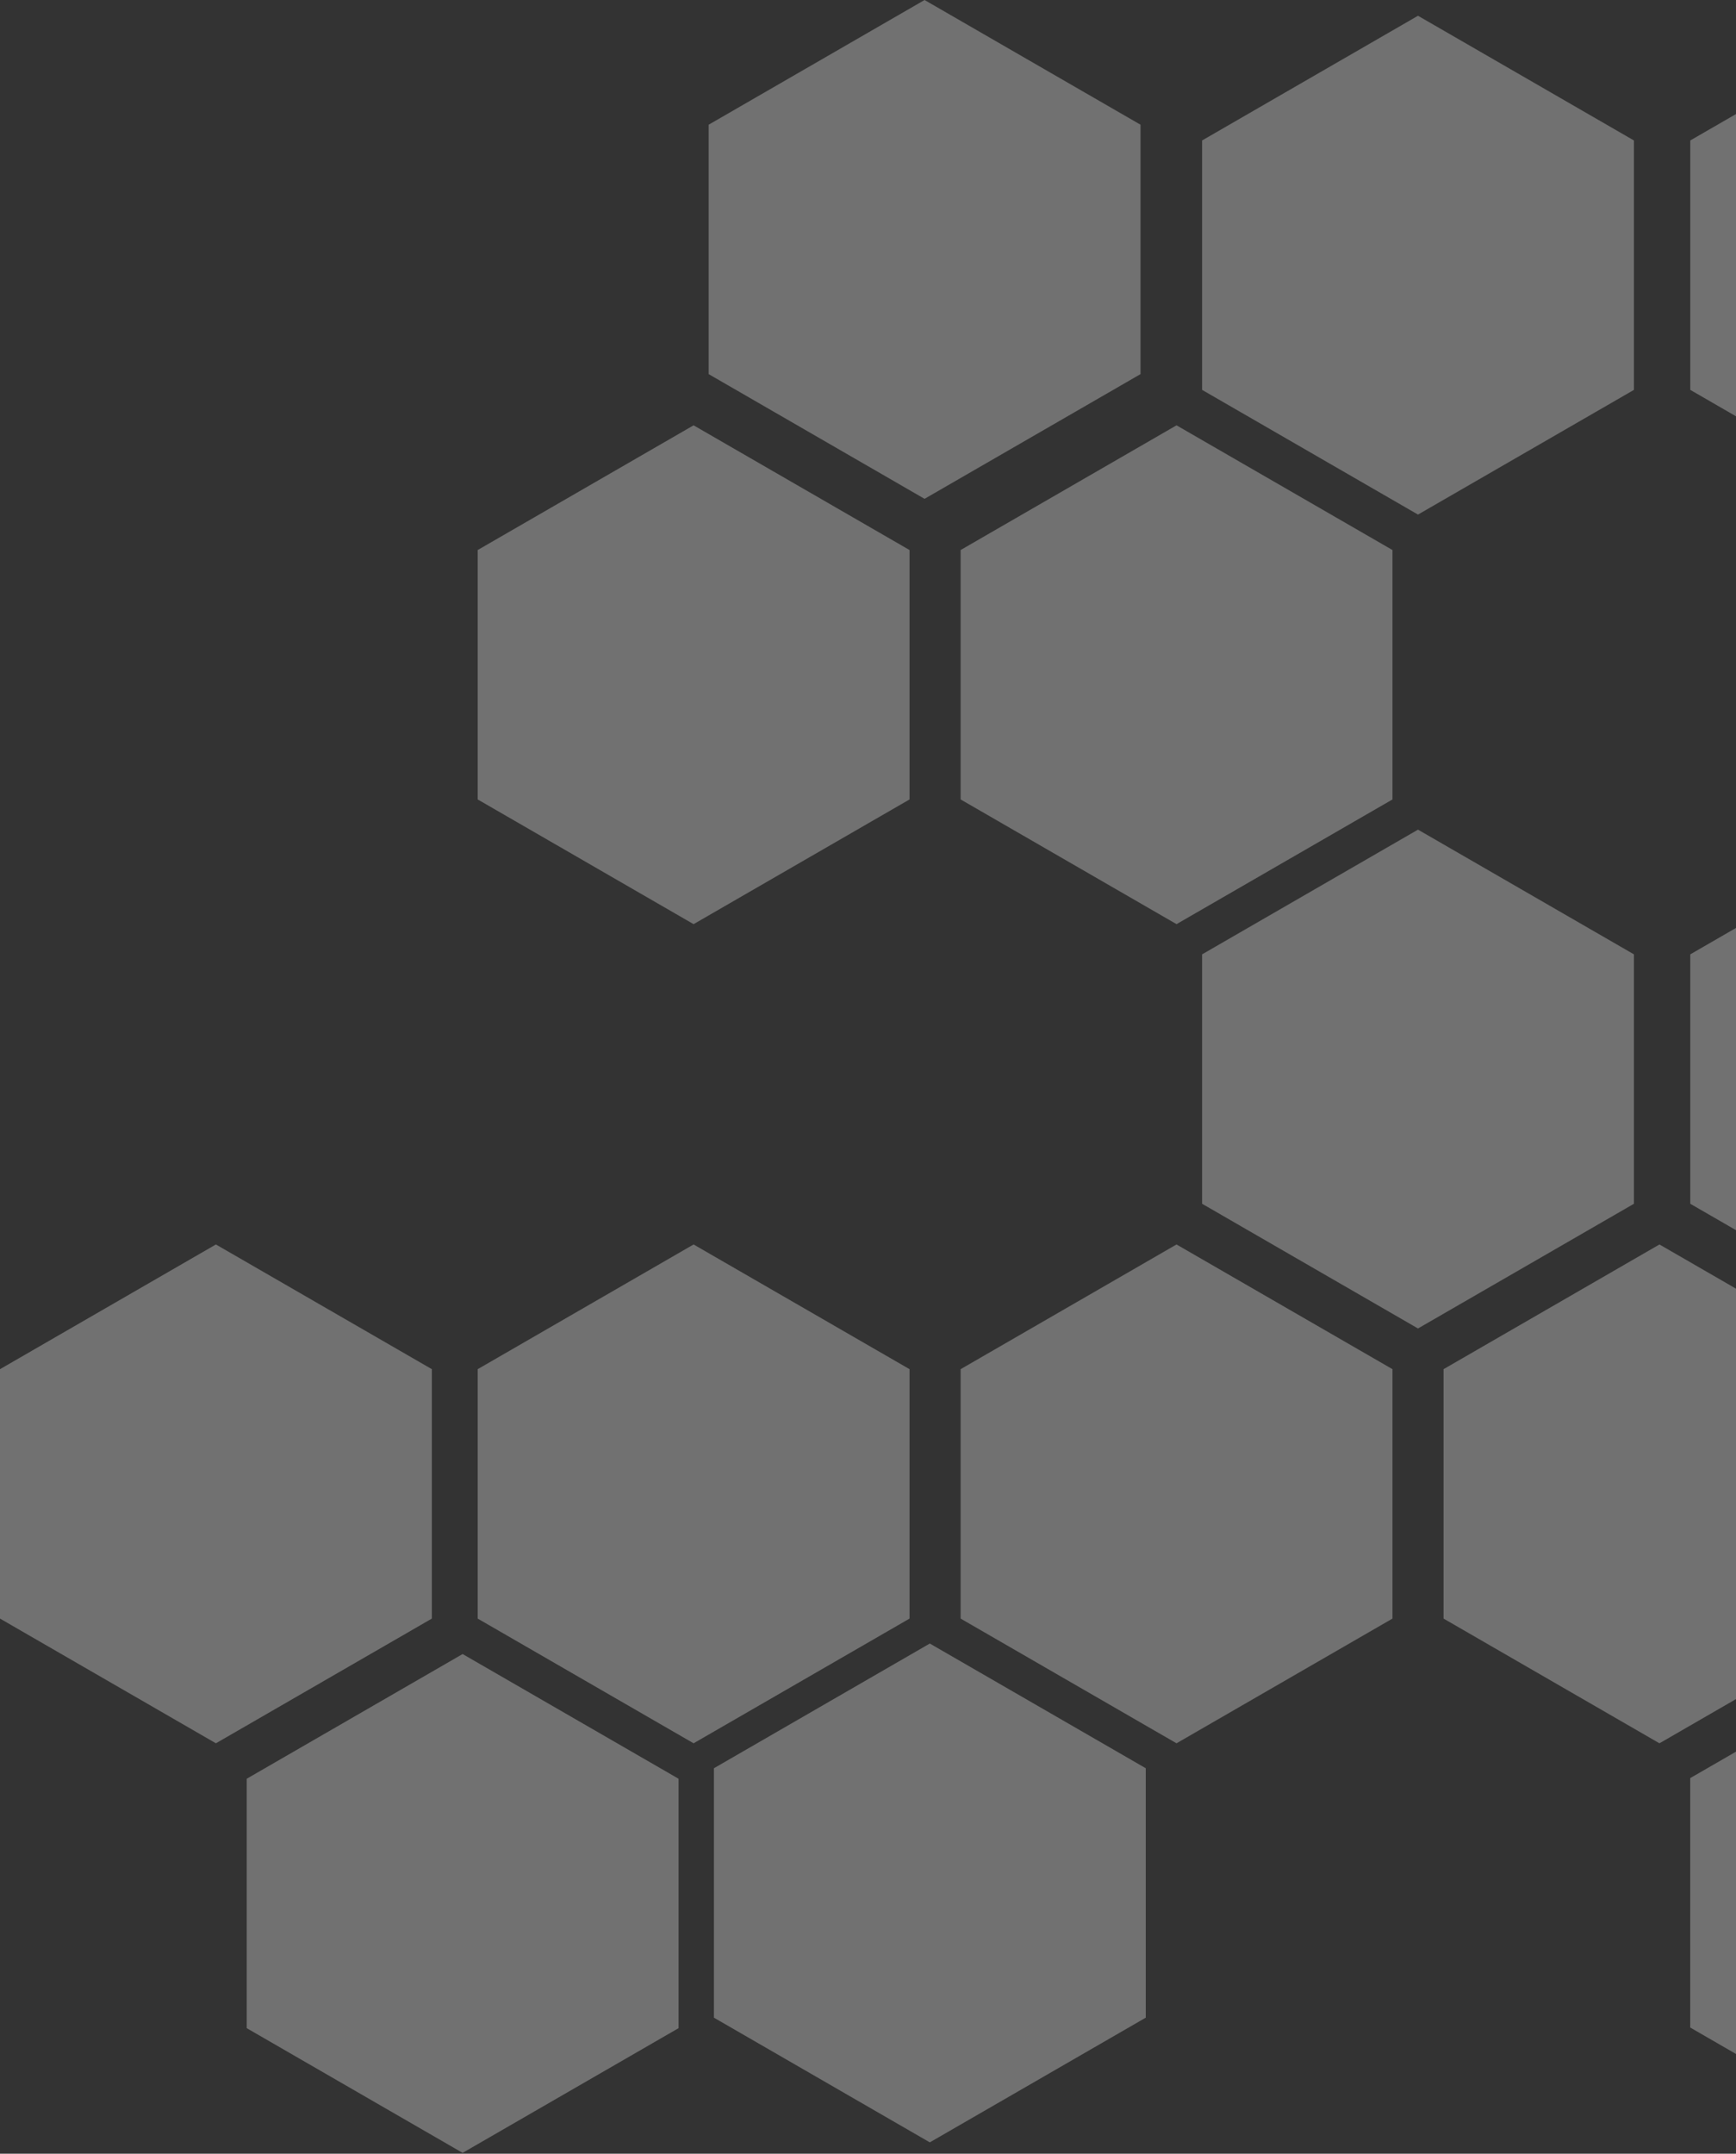
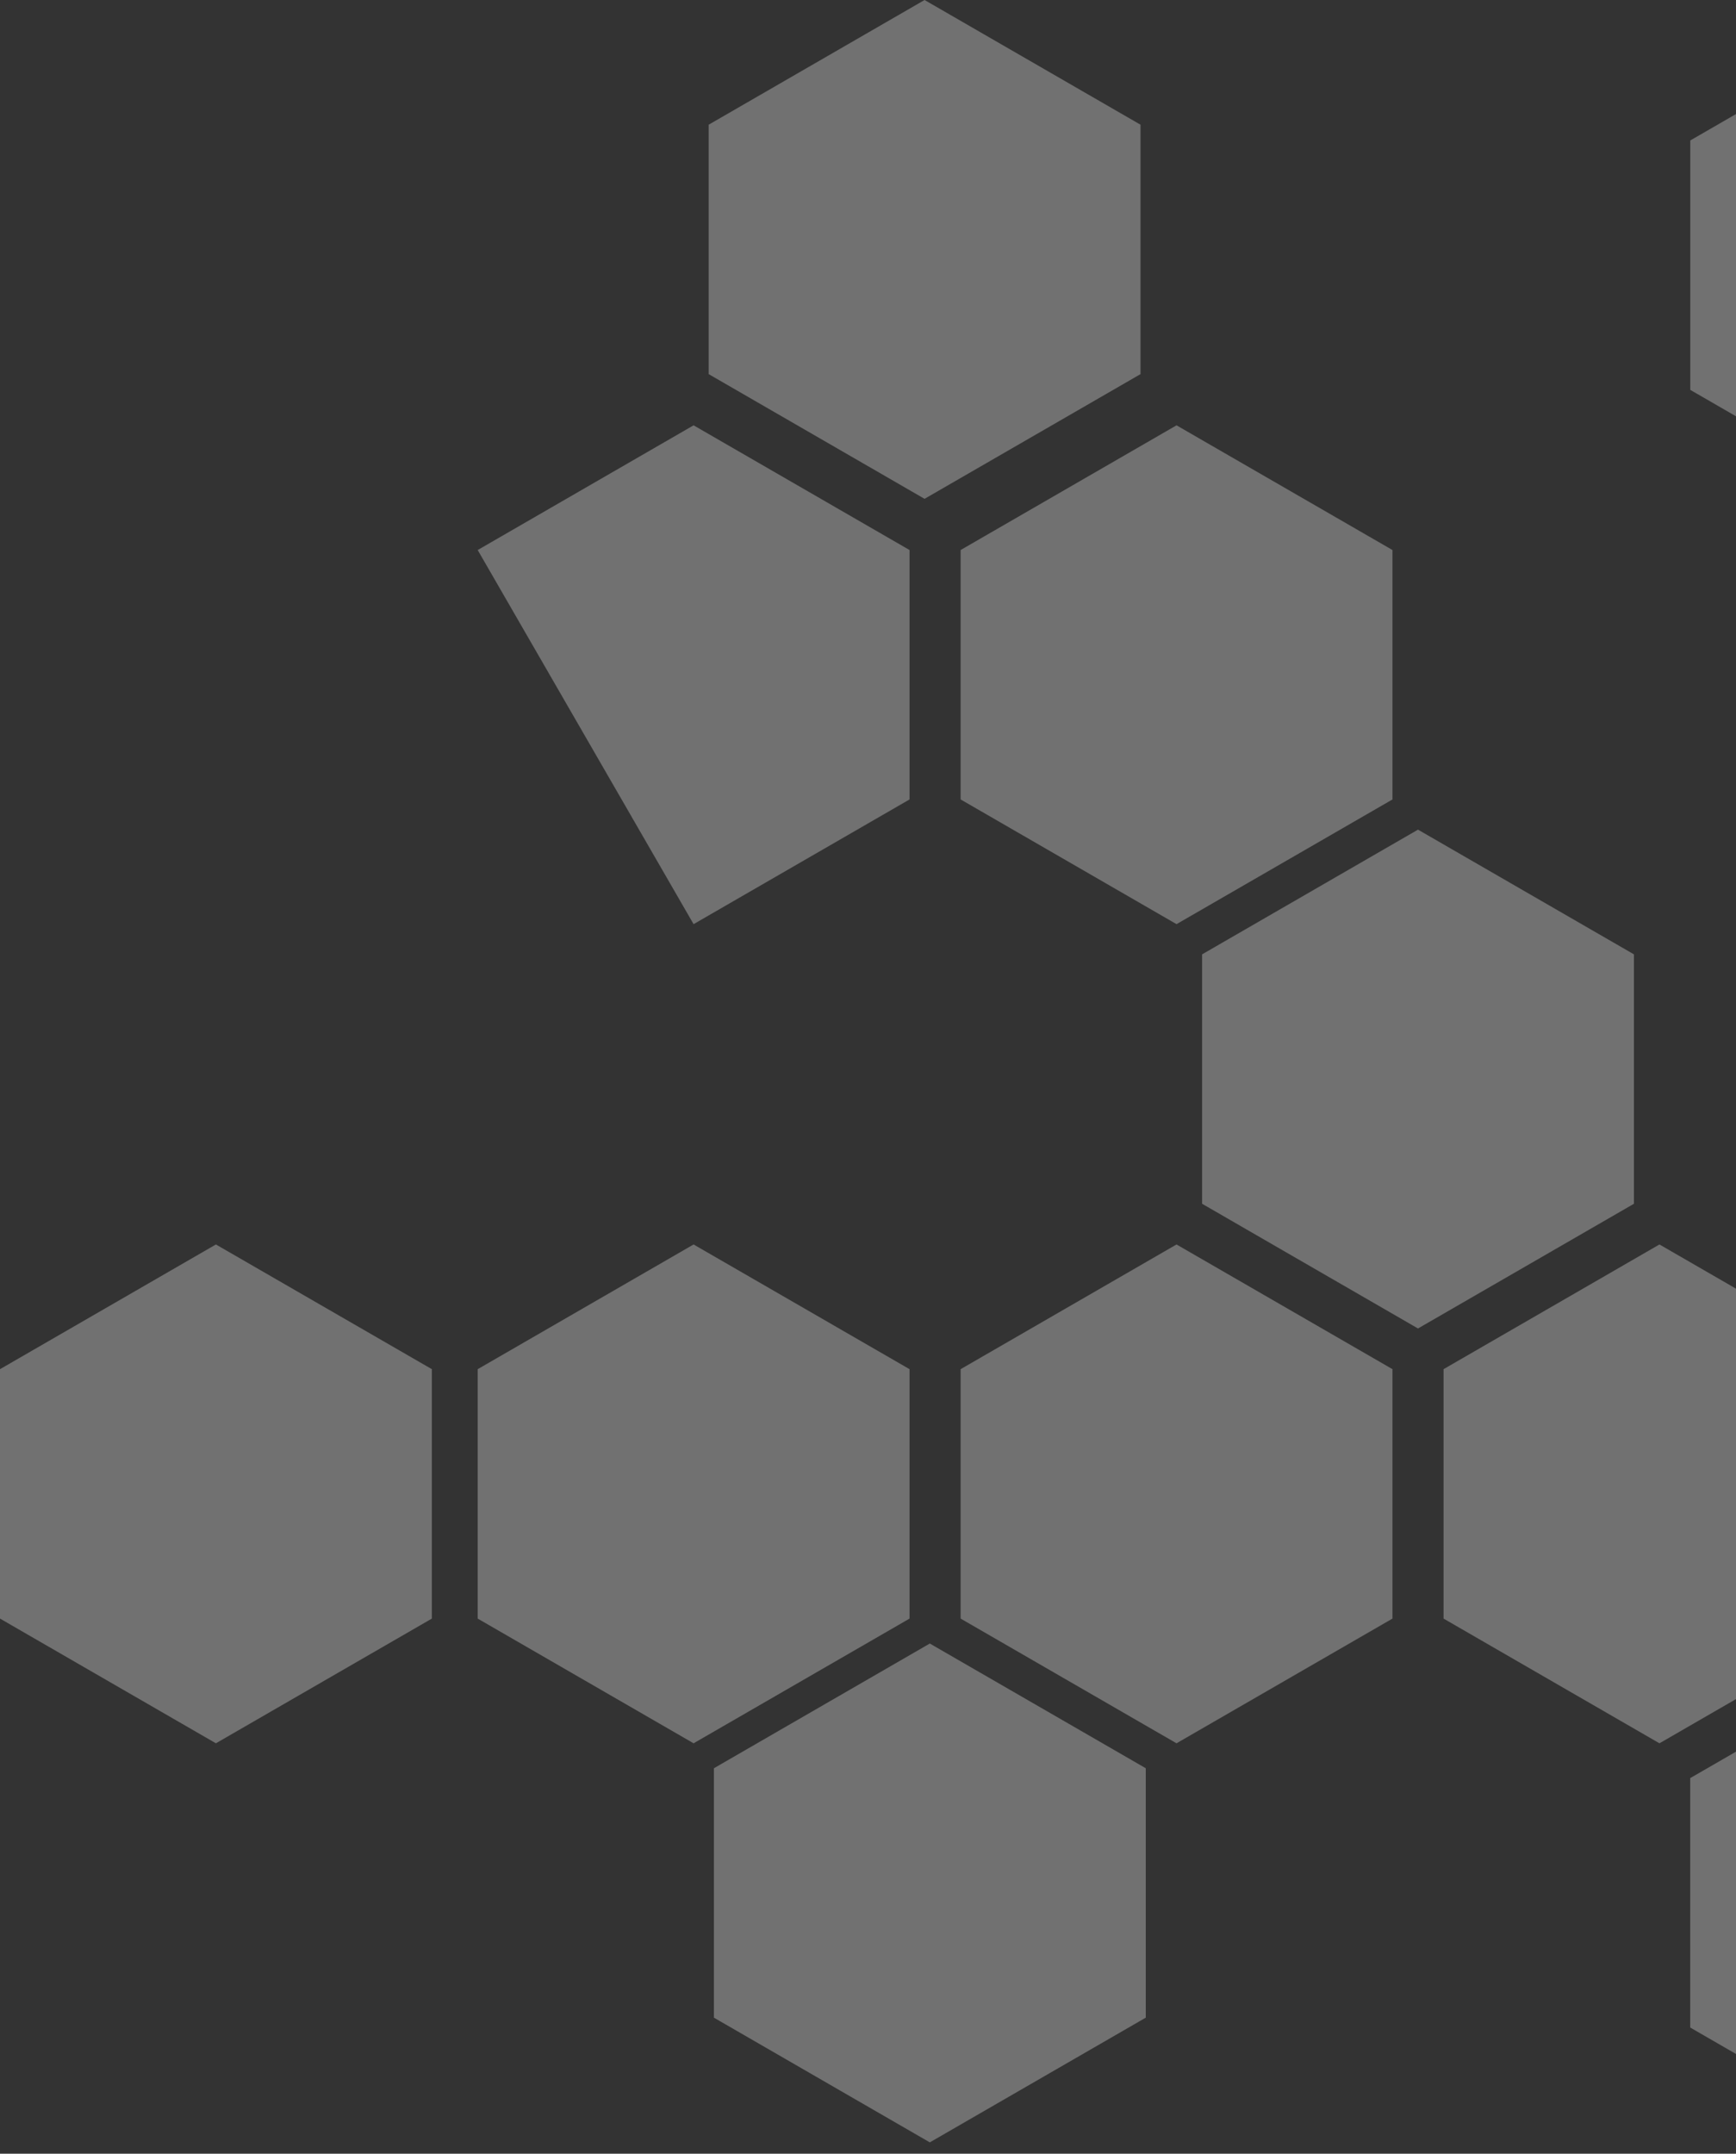
<svg xmlns="http://www.w3.org/2000/svg" width="333" height="413" viewBox="0 0 333 413" fill="none">
  <rect x="0" y="0" width="333" height="413" fill="#333333" stroke="none" />
  <g opacity="0.5">
    <g opacity="0.6">
-       <path d="M174.469 153.303L174.469 105.475L133.044 81.56L91.63 105.475L91.63 153.303L133.044 177.218L174.469 153.303Z" fill="white" />
+       <path d="M174.469 153.303L174.469 105.475L133.044 81.56L91.63 105.475L133.044 177.218L174.469 153.303Z" fill="white" />
    </g>
    <g opacity="0.6">
      <path d="M82.839 310.383L82.839 262.554L41.415 238.64L-4.18132e-06 262.554L-1.25439e-05 310.383L41.415 334.297L82.839 310.383Z" fill="white" />
    </g>
    <g opacity="0.6">
      <path d="M407.054 388.801L407.054 340.972L365.629 317.058L324.215 340.972L324.215 388.801L365.629 412.715L407.054 388.801Z" fill="white" />
    </g>
    <g opacity="0.6">
      <path d="M267.106 153.303L267.106 105.474L225.681 81.56L184.267 105.474L184.267 153.303L225.681 177.217L267.106 153.303Z" fill="white" />
    </g>
    <g opacity="0.6">
      <path d="M174.469 310.383L174.469 262.554L133.044 238.64L91.63 262.554L91.63 310.383L133.044 334.297L174.469 310.383Z" fill="white" />
    </g>
    <g opacity="0.6">
      <path d="M267.105 310.383L267.105 262.554L225.68 238.64L184.266 262.554L184.266 310.383L225.68 334.297L267.105 310.383Z" fill="white" />
    </g>
    <g opacity="0.6">
-       <path d="M313.424 74.764L313.424 26.935L272 3.021L230.585 26.935L230.585 74.764L272 98.678L313.424 74.764Z" fill="white" />
-     </g>
+       </g>
    <g opacity="0.6">
      <path d="M407.068 74.764L407.068 26.935L365.643 3.021L324.229 26.935L324.229 74.764L365.643 98.678L407.068 74.764Z" fill="white" />
    </g>
    <path opacity="0.6" d="M313.424 230.836L313.424 183.008L272 159.093L230.585 183.008L230.585 230.836L272 254.751L313.424 230.836Z" fill="white" />
    <path opacity="0.6" d="M218.774 71.743L218.774 23.914L177.349 7.24115e-06L135.935 23.914L135.935 71.743L177.349 95.657L218.774 71.743Z" fill="white" />
-     <path opacity="0.6" d="M130.164 388.923L130.164 341.094L88.74 317.18L47.325 341.094L47.325 388.923L88.74 412.837L130.164 388.923Z" fill="white" />
    <path opacity="0.6" d="M359.742 310.383L359.742 262.554L318.317 238.64L276.902 262.554L276.902 310.383L318.317 334.297L359.742 310.383Z" fill="white" />
-     <path opacity="0.6" d="M407.067 230.836L407.067 183.008L365.642 159.093L324.228 183.008L324.228 230.836L365.642 254.751L407.067 230.836Z" fill="white" />
    <g opacity="0.6">
      <path d="M219.781 386.909L219.781 339.08L178.356 315.166L136.941 339.08L136.941 386.909L178.356 410.823L219.781 386.909Z" fill="white" />
    </g>
  </g>
</svg>